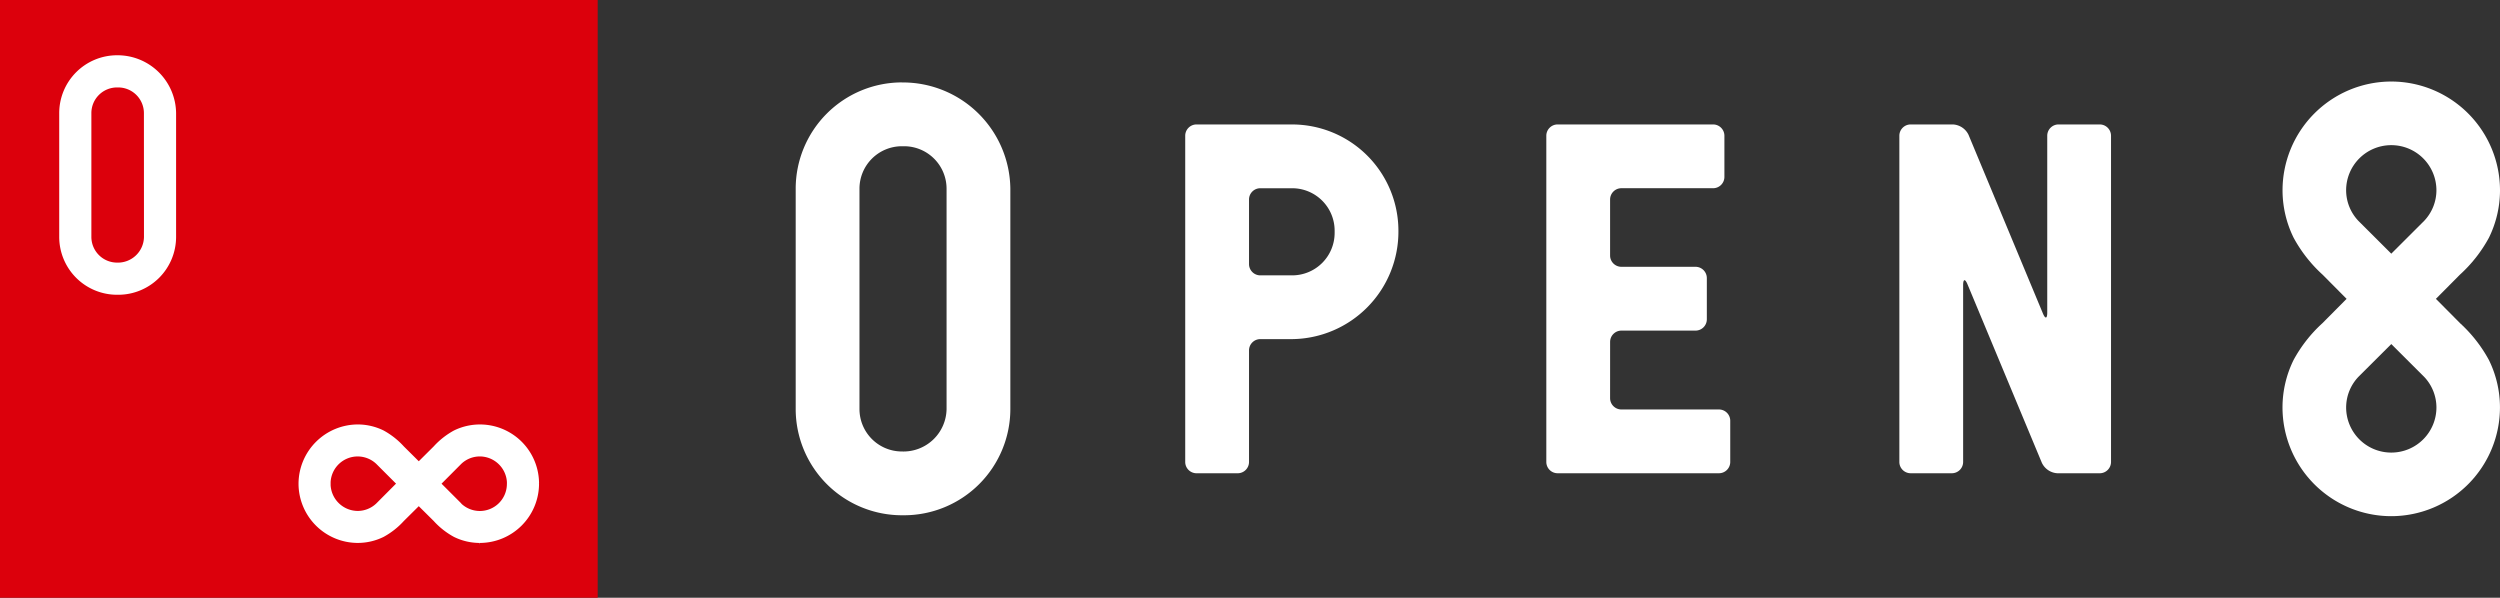
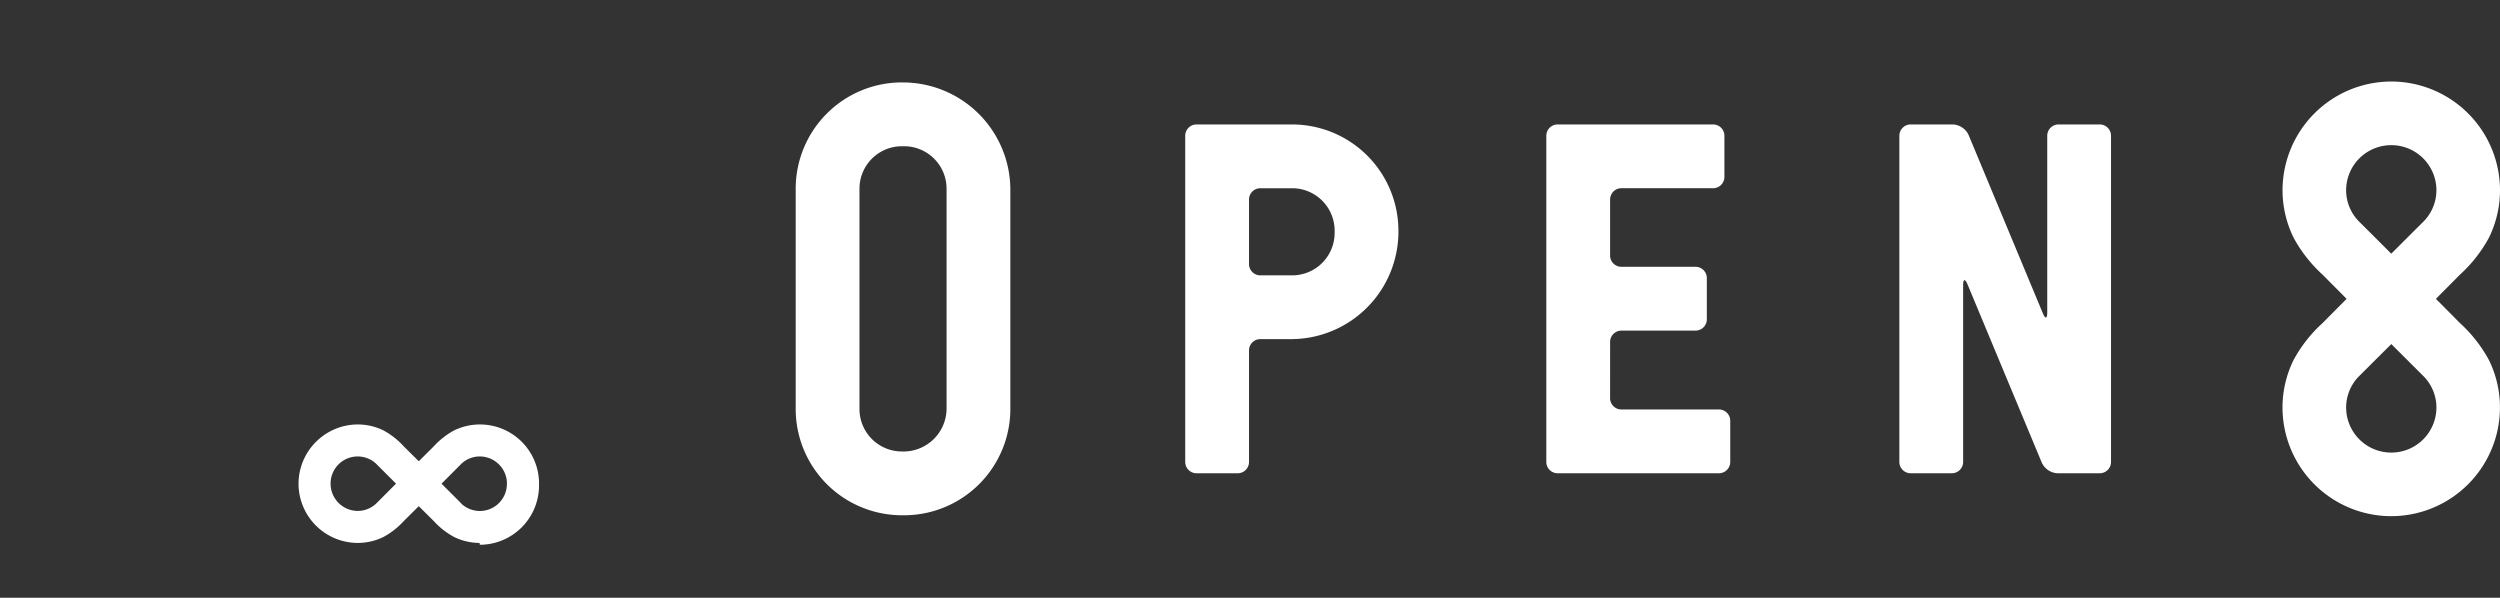
<svg xmlns="http://www.w3.org/2000/svg" width="214.416" height="51.263" viewBox="0 0 214.416 51.263">
  <rect x="0" y="0" width="214.416" height="51.263" fill="#333333" stroke="none" />
  <defs>
    <clipPath id="a">
      <rect width="214.416" height="51.263" fill="none" />
    </clipPath>
  </defs>
  <g transform="translate(0 0)">
    <g transform="translate(0 0)" clip-path="url(#a)">
      <path d="M48.555,4.086a9.118,9.118,0,0,0-9.106,9.11V32.1a9.118,9.118,0,0,0,9.106,9.11h.192a9.121,9.121,0,0,0,9.112-9.11V13.2a9.219,9.219,0,0,0-9.3-9.11M52.389,32.1a3.7,3.7,0,0,1-3.834,3.64,3.642,3.642,0,0,1-3.636-3.64V13.2a3.642,3.642,0,0,1,3.636-3.64h.192a3.645,3.645,0,0,1,3.642,3.64Z" transform="translate(28.795 2.982)" fill="#fff" />
      <path d="M82.135,24.819a.971.971,0,0,1,.967-.967h6.363a.971.971,0,0,0,.965-.967V19.347a.971.971,0,0,0-.965-.967H83.1a.97.97,0,0,1-.967-.967V12.607a.971.971,0,0,1,.967-.967H90.97a.971.971,0,0,0,.967-.967V7.137a.971.971,0,0,0-.967-.967H77.63a.971.971,0,0,0-.967.967V35.119a.971.971,0,0,0,.967.967H91.471a.971.971,0,0,0,.967-.967V31.583a.971.971,0,0,0-.967-.967H83.1a.971.971,0,0,1-.967-.967Z" transform="translate(55.959 4.503)" fill="#fff" />
      <path d="M95.133,6.17a.971.971,0,0,0-.967.967V35.119a.97.97,0,0,0,.967.967h3.536a.97.97,0,0,0,.967-.967V19.951c0-.531.168-.566.372-.074l6.382,15.317a1.571,1.571,0,0,0,1.339.893h3.624a.97.97,0,0,0,.967-.967V7.137a.971.971,0,0,0-.967-.967h-3.536a.97.97,0,0,0-.967.967v15.17c0,.531-.168.564-.372.074L100.1,7.063a1.573,1.573,0,0,0-1.339-.893Z" transform="translate(68.735 4.503)" fill="#fff" />
      <path d="M128.374,24.753l-2.057-2.072,2.057-2.071a12.025,12.025,0,0,0,2.489-3.169,9.224,9.224,0,0,0,.951-4.034,9.335,9.335,0,0,0-9.278-9.364.193.193,0,0,0-.047.005.215.215,0,0,0-.047-.005,9.335,9.335,0,0,0-9.279,9.364,9.224,9.224,0,0,0,.951,4.034A12.026,12.026,0,0,0,116.6,20.61l2.057,2.071L116.6,24.753a12.026,12.026,0,0,0-2.489,3.169,9.224,9.224,0,0,0-.951,4.034,9.335,9.335,0,0,0,9.279,9.364.427.427,0,0,0,.047-.005.349.349,0,0,0,.047.005,9.335,9.335,0,0,0,9.278-9.364,9.224,9.224,0,0,0-.951-4.034,12.025,12.025,0,0,0-2.489-3.169M118.617,13.38A3.87,3.87,0,0,1,122.452,9.5v0l.038,0,.036,0v0a3.869,3.869,0,0,1,3.835,3.882,3.818,3.818,0,0,1-1.048,2.607l-2.823,2.818-2.825-2.818a3.818,3.818,0,0,1-1.048-2.607m3.91,22.484v0l-.036,0-.038,0v0a3.871,3.871,0,0,1-3.835-3.884,3.824,3.824,0,0,1,1.048-2.607l2.825-2.816,2.823,2.816a3.824,3.824,0,0,1,1.048,2.607,3.871,3.871,0,0,1-3.835,3.884" transform="translate(82.602 2.95)" fill="#fff" />
      <path d="M67.938,6.17h-8.21a.971.971,0,0,0-.967.967V35.12a.971.971,0,0,0,.967.967h3.536a.971.971,0,0,0,.969-.967V25.549a.969.969,0,0,1,.967-.967h2.738a9.217,9.217,0,0,0,9.108-9.3,9.12,9.12,0,0,0-9.108-9.11m3.638,9.3a3.643,3.643,0,0,1-3.638,3.642H65.2a.97.97,0,0,1-.967-.969V12.607a.968.968,0,0,1,.967-.965h2.738a3.641,3.641,0,0,1,3.638,3.638Z" transform="translate(42.891 4.503)" fill="#fff" />
-       <rect width="51.263" height="51.263" fill="#dc000c" />
-       <path d="M7.894,2.74A4.964,4.964,0,0,0,2.936,7.7V18.323a4.963,4.963,0,0,0,4.958,4.958H8a4.965,4.965,0,0,0,4.96-4.958V7.7A5.02,5.02,0,0,0,7.894,2.74m2.311,15.583a2.236,2.236,0,0,1-2.311,2.2,2.206,2.206,0,0,1-2.2-2.2V7.7a2.2,2.2,0,0,1,2.2-2.2H8a2.206,2.206,0,0,1,2.2,2.2Z" transform="translate(2.143 2)" fill="#fff" />
-       <path d="M35.427,26.151l-.009-.04.01-.024a5.068,5.068,0,0,0-7.3-4.524A6.67,6.67,0,0,0,26.39,22.93L25.113,24.2l-1.275-1.266A6.677,6.677,0,0,0,22.1,21.563a5.011,5.011,0,0,0-2.2-.519A5.1,5.1,0,0,0,14.8,26.1l0,.019,0,.026a5.089,5.089,0,0,0,5.077,5.06,5.027,5.027,0,0,0,2.219-.517,6.621,6.621,0,0,0,1.739-1.368l1.277-1.266L26.39,29.32a6.6,6.6,0,0,0,1.737,1.367,5.018,5.018,0,0,0,2.2.519l.021.157h0v-.157a5.09,5.09,0,0,0,5.079-5.055M21.465,27.824a2.315,2.315,0,0,1-1.576.637,2.342,2.342,0,0,1-2.337-2.2h0v-.116l0-.161a2.322,2.322,0,0,1,3.91-1.564l1.7,1.7Zm7.3,0-1.7-1.7,1.694-1.7a2.307,2.307,0,0,1,1.576-.637h.012a2.338,2.338,0,0,1,2.325,2.2h0v.1l0,.022-.005.159a2.32,2.32,0,0,1-3.91,1.564" transform="translate(10.804 15.36)" fill="#fff" />
+       <path d="M35.427,26.151l-.009-.04.01-.024a5.068,5.068,0,0,0-7.3-4.524A6.67,6.67,0,0,0,26.39,22.93L25.113,24.2l-1.275-1.266A6.677,6.677,0,0,0,22.1,21.563a5.011,5.011,0,0,0-2.2-.519A5.1,5.1,0,0,0,14.8,26.1l0,.019,0,.026a5.089,5.089,0,0,0,5.077,5.06,5.027,5.027,0,0,0,2.219-.517,6.621,6.621,0,0,0,1.739-1.368l1.277-1.266L26.39,29.32a6.6,6.6,0,0,0,1.737,1.367,5.018,5.018,0,0,0,2.2.519l.021.157h0a5.09,5.09,0,0,0,5.079-5.055M21.465,27.824a2.315,2.315,0,0,1-1.576.637,2.342,2.342,0,0,1-2.337-2.2h0v-.116l0-.161a2.322,2.322,0,0,1,3.91-1.564l1.7,1.7Zm7.3,0-1.7-1.7,1.694-1.7a2.307,2.307,0,0,1,1.576-.637h.012a2.338,2.338,0,0,1,2.325,2.2h0v.1l0,.022-.005.159a2.32,2.32,0,0,1-3.91,1.564" transform="translate(10.804 15.36)" fill="#fff" />
    </g>
  </g>
</svg>